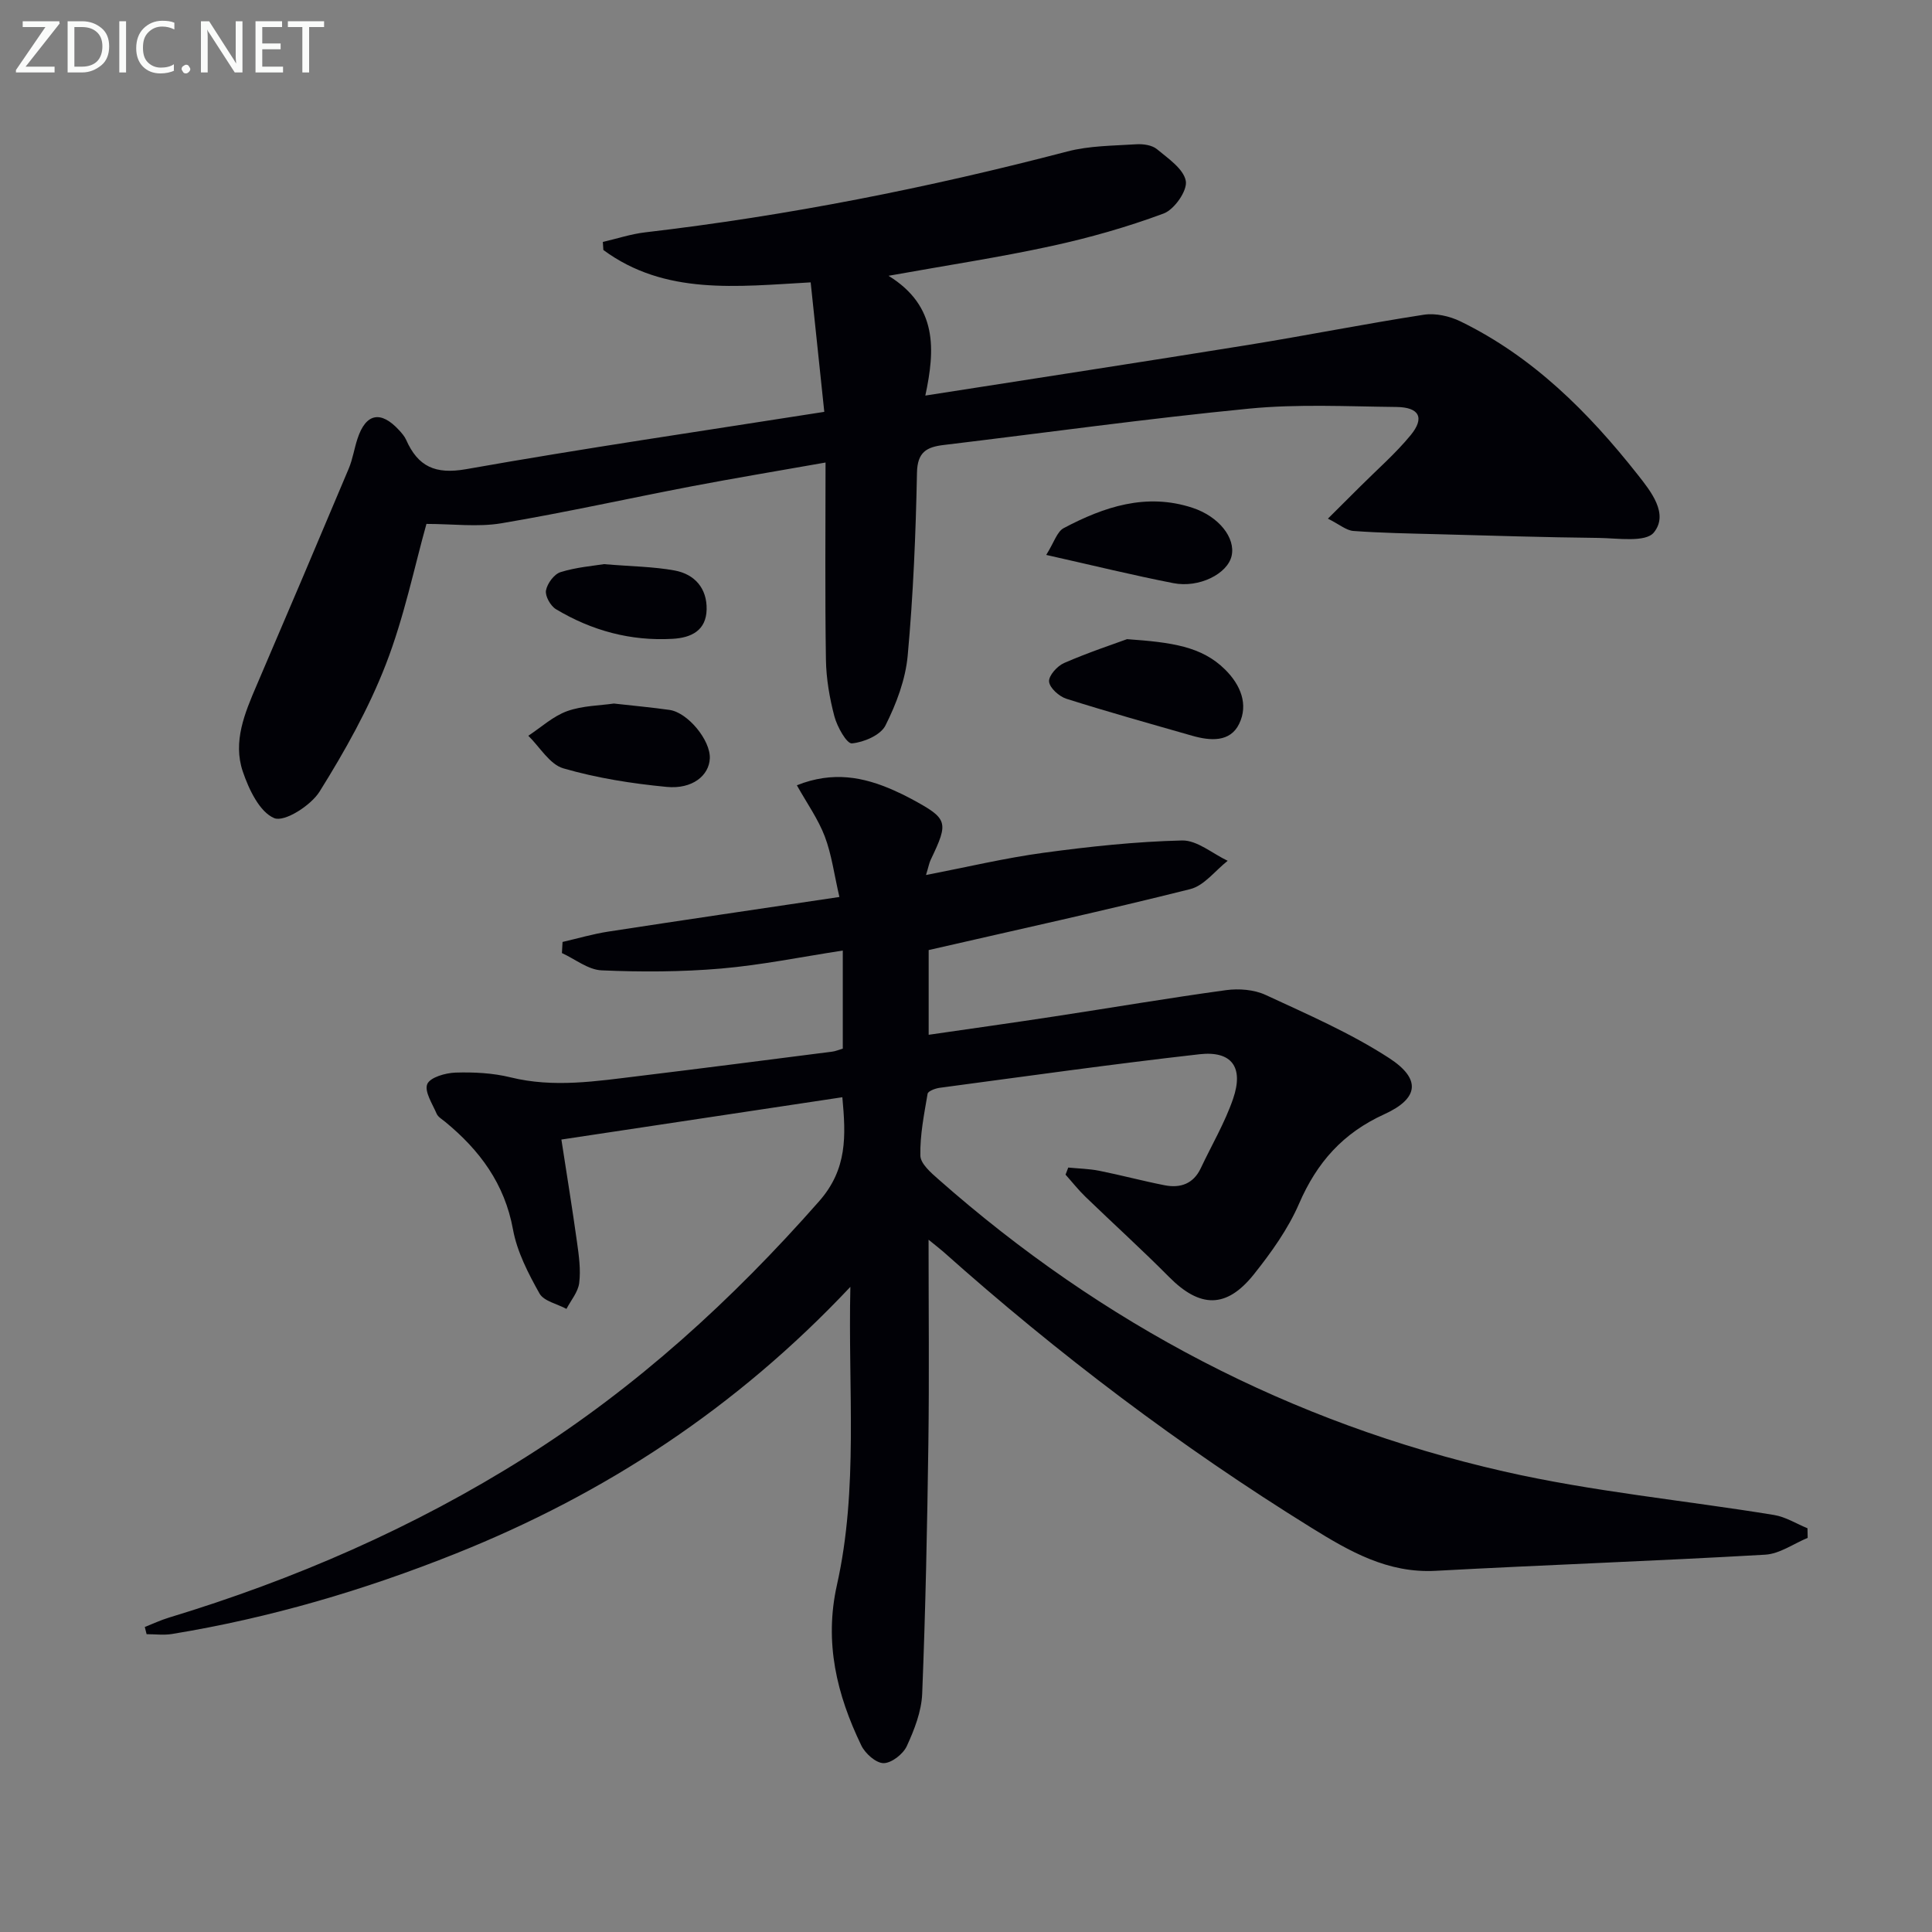
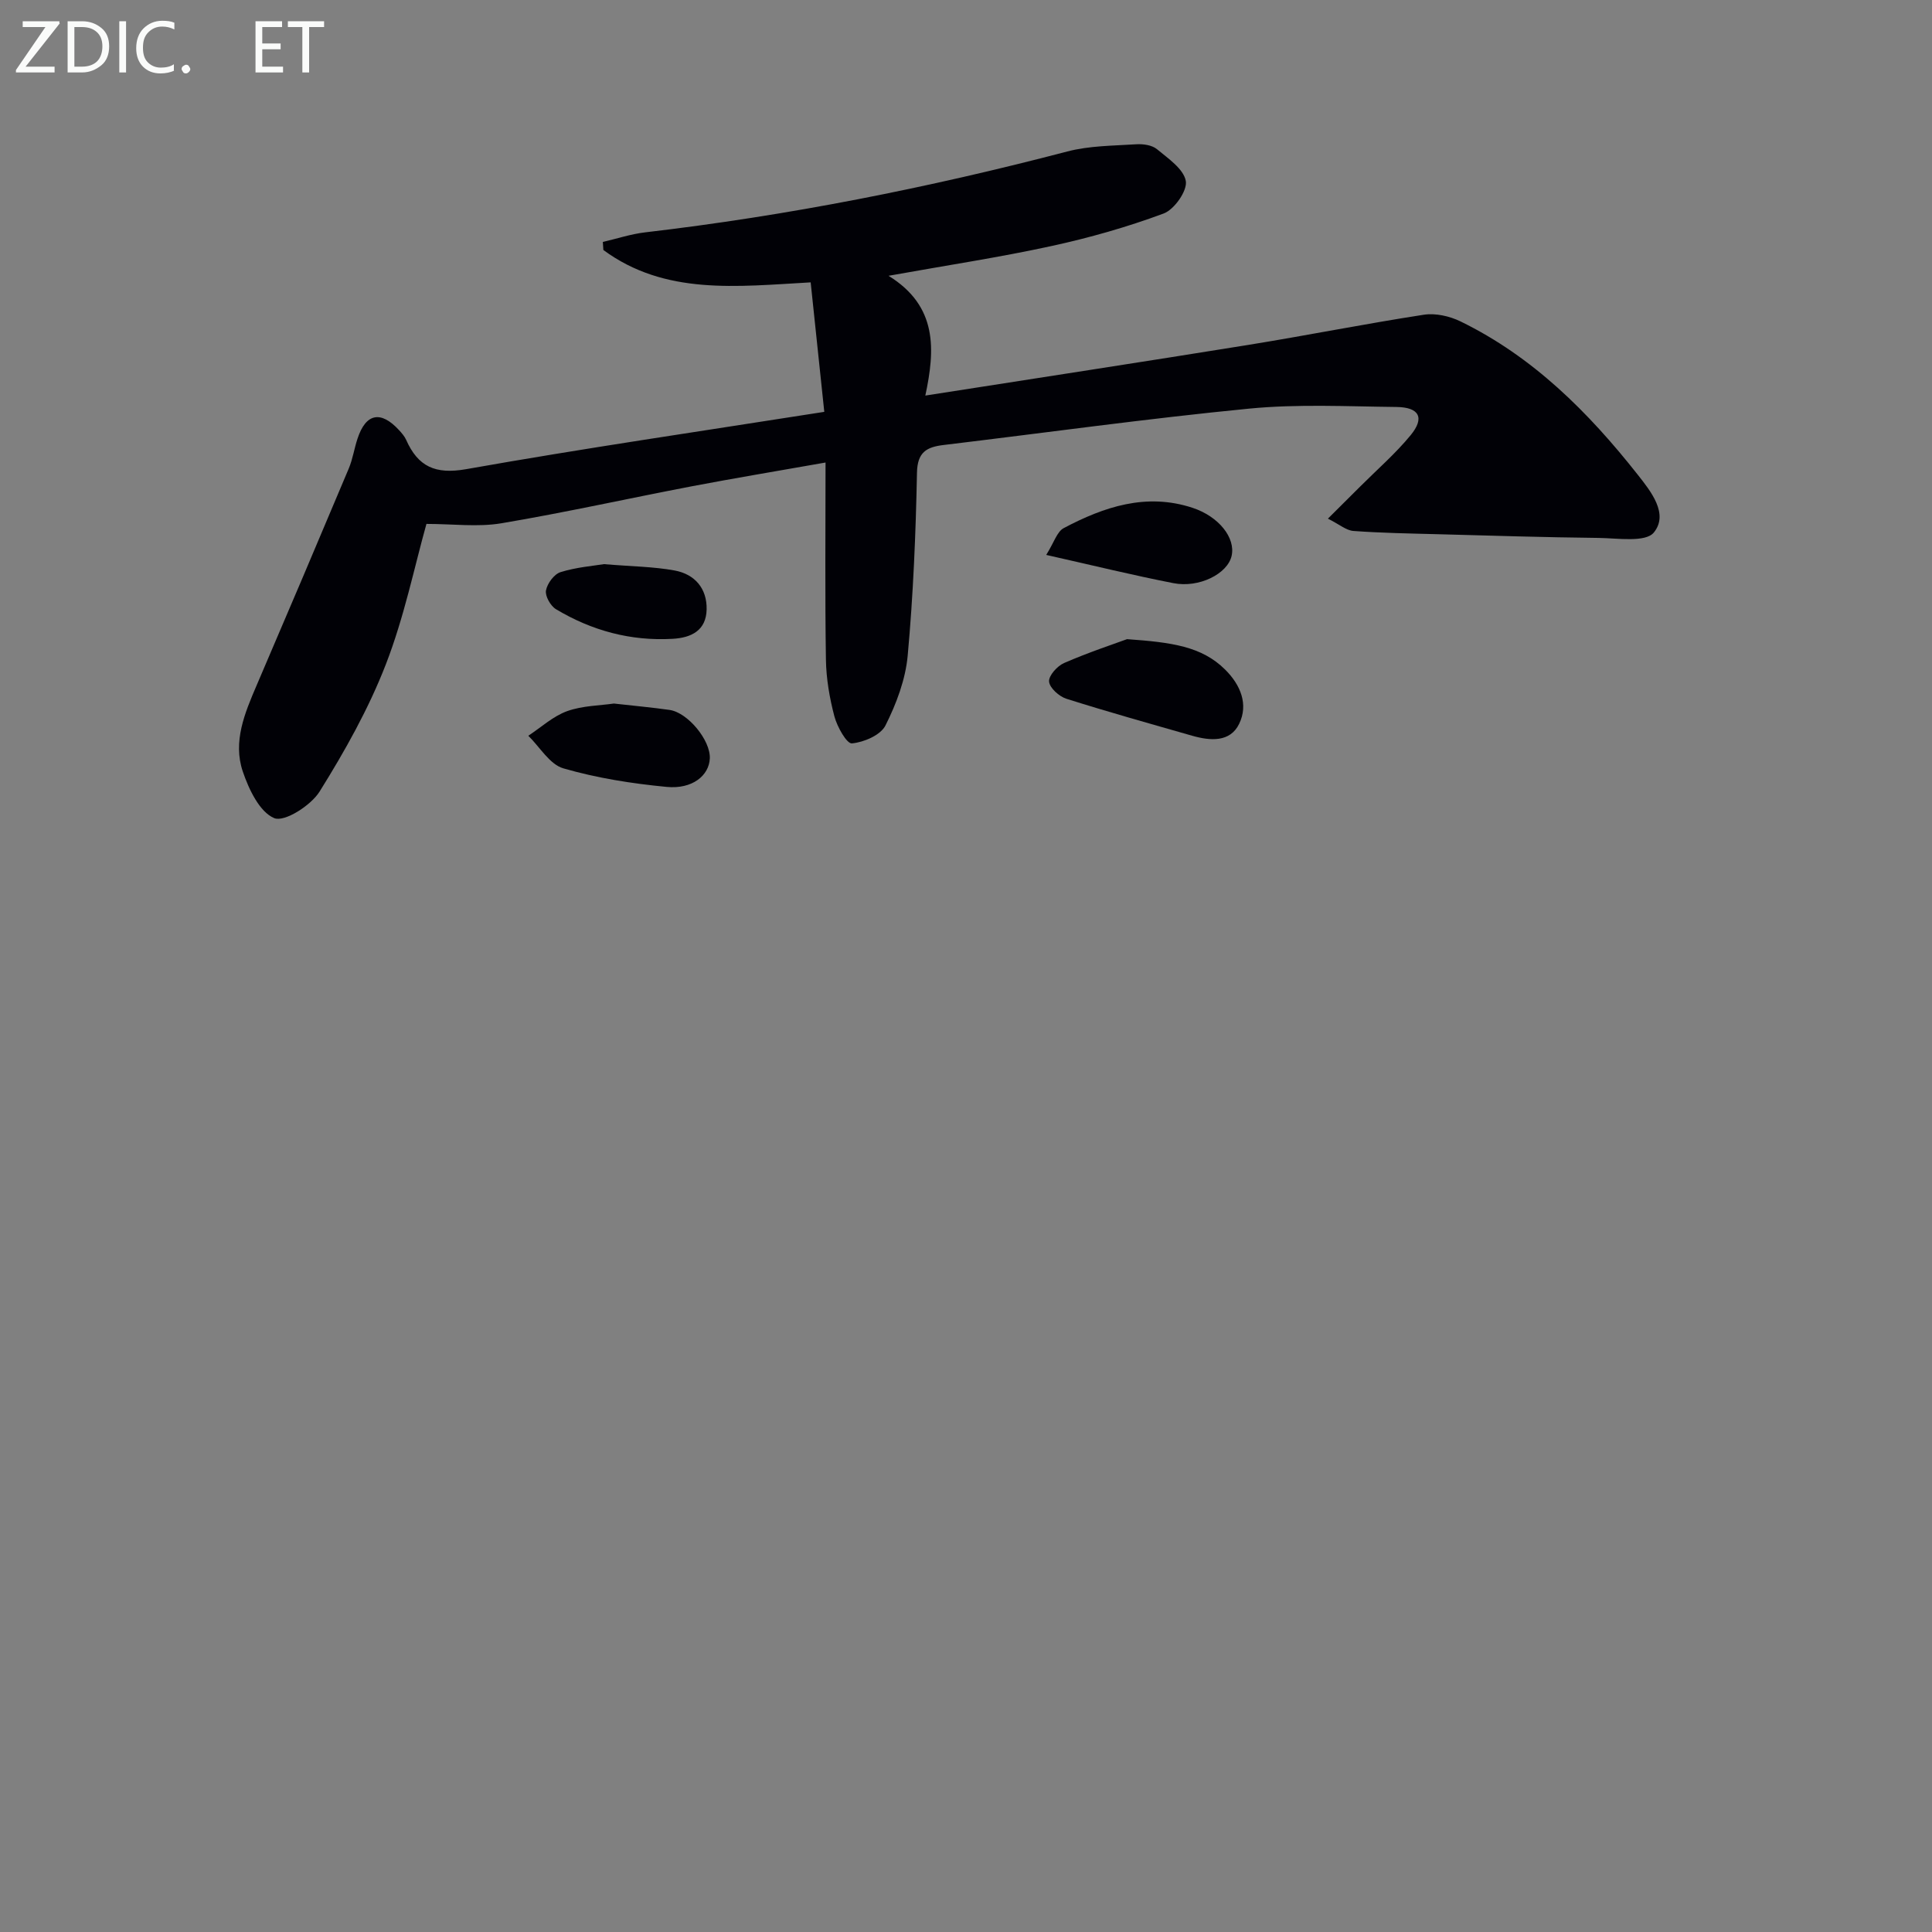
<svg xmlns="http://www.w3.org/2000/svg" enable-background="new 0 0 400 400" viewBox="0 0 400 400">
  <rect x="0" y="0" width="400" height="400" fill="#808080" stroke="none" />
-   <path d="m192.25 256.67c0 14.59.15 28.36-.04 42.12-.24 17.3-.59 34.59-1.28 51.87-.15 3.68-1.62 7.45-3.19 10.86-.76 1.65-3.16 3.52-4.81 3.52-1.58-.01-3.81-2-4.61-3.67-5.07-10.51-7.71-21.3-5.04-33.23 4.47-19.96 2.28-40.28 2.78-61.71-23.68 25.16-50.89 42.9-81.67 55.21-19 7.6-38.55 13.35-58.77 16.66-1.71.28-3.51.04-5.27.04-.12-.5-.25-.99-.37-1.49 1.65-.65 3.27-1.42 4.96-1.93 26.04-7.9 50.79-18.66 73.85-33.21 23.01-14.51 42.82-32.58 60.78-52.98 5.9-6.7 5.56-13.56 4.83-21.56-19.57 2.95-38.85 5.85-58.17 8.76 1.16 7.54 2.28 14.39 3.24 21.28.39 2.78.79 5.66.45 8.41-.23 1.87-1.71 3.59-2.64 5.37-1.92-1.04-4.69-1.59-5.59-3.2-2.33-4.16-4.64-8.63-5.48-13.24-1.73-9.47-6.88-16.4-14.02-22.27-.64-.53-1.49-1.01-1.79-1.7-.87-2.03-2.57-4.61-1.94-6.13.59-1.4 3.77-2.31 5.84-2.38 3.79-.12 7.73.08 11.39.98 8.95 2.21 17.77.8 26.61-.27 13.35-1.62 26.68-3.35 40.02-5.05.64-.08 1.25-.35 2.17-.62 0-6.62 0-13.18 0-20.31-8.56 1.31-16.85 3.01-25.21 3.73-8.2.7-16.5.73-24.73.37-2.78-.12-5.48-2.33-8.21-3.58.04-.77.09-1.53.13-2.3 3.17-.73 6.31-1.66 9.52-2.15 15.54-2.39 31.09-4.67 47.8-7.16-1.1-4.73-1.61-8.81-3.03-12.54-1.37-3.6-3.68-6.84-5.78-10.59 7.48-2.97 13.81-1.72 20.05 1.04 1.22.54 2.42 1.12 3.59 1.75 7.67 4.15 7.85 4.74 4.09 12.6-.34.7-.47 1.5-.99 3.19 8.54-1.65 16.38-3.52 24.33-4.6 9.51-1.29 19.1-2.32 28.68-2.55 3.12-.07 6.3 2.72 9.45 4.21-2.57 2.01-4.86 5.14-7.75 5.86-17.8 4.47-35.73 8.39-54.16 12.62v17.54c8.84-1.28 17.48-2.49 26.11-3.81 11.82-1.8 23.61-3.81 35.45-5.43 2.66-.36 5.79-.12 8.18.98 8.69 4.03 17.59 7.89 25.59 13.08 6.65 4.32 6.19 8.36-.99 11.63-8.6 3.91-13.96 9.99-17.65 18.51-2.28 5.26-5.77 10.13-9.37 14.65-5.7 7.14-11.18 6.96-17.57.51-5.62-5.67-11.55-11.03-17.29-16.58-1.47-1.42-2.75-3.05-4.12-4.58.19-.49.37-.98.56-1.47 2.13.21 4.3.25 6.39.66 4.55.91 9.04 2.12 13.59 3.01 3.23.63 5.93-.3 7.45-3.52 2.26-4.79 4.99-9.42 6.7-14.39 2.24-6.53-.27-9.97-6.96-9.22-17.97 2.03-35.88 4.56-53.8 6.95-.9.12-2.39.68-2.49 1.23-.72 4.24-1.59 8.54-1.5 12.8.03 1.67 2.17 3.53 3.72 4.89 33.95 29.97 72.97 50.45 117.07 60.5 18.38 4.19 37.3 5.97 55.95 9.02 2.4.39 4.63 1.81 6.93 2.75.01.66.03 1.33.04 1.99-2.92 1.21-5.79 3.3-8.78 3.48-22.73 1.31-45.49 2.11-68.22 3.34-9.96.54-17.83-4.01-25.82-8.96-27.09-16.79-52.4-35.93-76.17-57.13-.75-.65-1.54-1.25-3.02-2.46z" fill="#010106" />
  <path d="m170.66 85.27c-1.02-9.7-1.92-18.22-2.82-26.81-15.34.86-30.15 2.7-42.92-6.7-.04-.56-.08-1.11-.11-1.67 2.91-.67 5.78-1.63 8.73-1.98 29.56-3.45 58.66-9.22 87.44-16.75 4.58-1.2 9.51-1.18 14.29-1.49 1.42-.09 3.25.17 4.27 1.02 2.33 1.93 5.53 4.1 5.97 6.59.35 2-2.38 5.9-4.58 6.72-7.56 2.81-15.4 5.04-23.29 6.75-10.64 2.32-21.44 3.95-33.68 6.15 10.22 6.3 9.64 15.34 7.62 24.8 23-3.6 44.97-6.96 66.92-10.5 12.12-1.96 24.17-4.37 36.3-6.24 2.41-.37 5.33.29 7.57 1.38 15.01 7.31 26.51 18.82 36.69 31.72 2.72 3.45 6.49 8.13 3.35 11.99-1.72 2.11-7.52 1.17-11.47 1.12-11.12-.12-22.24-.47-33.36-.77-5.79-.15-11.59-.25-17.37-.67-1.48-.11-2.87-1.34-5.28-2.55 2.59-2.57 4.63-4.6 6.67-6.64 3.52-3.52 7.32-6.82 10.46-10.64 2.95-3.59 1.81-5.79-2.95-5.84-10.16-.11-20.4-.64-30.47.34-21.13 2.06-42.18 5-63.26 7.53-3.51.42-5.45 1.45-5.53 5.75-.25 12.63-.77 25.27-1.92 37.84-.45 4.96-2.35 10-4.61 14.49-1.01 2-4.46 3.47-6.94 3.7-1.07.1-3.05-3.43-3.62-5.57-1.01-3.82-1.7-7.83-1.76-11.77-.21-13.29-.08-26.58-.08-40.81-10.13 1.79-18.87 3.24-27.58 4.9-13.19 2.52-26.3 5.45-39.54 7.68-4.91.82-10.07.13-15.51.13-2.47 8.8-4.6 19.27-8.41 29.09-3.56 9.18-8.48 17.94-13.71 26.32-1.8 2.89-7.26 6.37-9.38 5.51-3.04-1.25-5.28-5.98-6.53-9.68-2.08-6.17.41-12.08 2.87-17.81 6.41-14.94 12.77-29.9 19.07-44.88.83-1.97 1.14-4.16 1.82-6.2 1.72-5.26 4.82-5.88 8.6-1.76.56.61 1.14 1.27 1.47 2.01 2.45 5.52 6.01 7.19 12.4 6.07 24.34-4.32 48.79-7.88 74.17-11.87z" fill="#010106" />
  <path d="m233.34 132.33c9.26.66 15.45 1.49 20.29 6.28 3.23 3.19 4.88 7.24 2.92 11.26-1.87 3.85-5.99 3.52-9.71 2.46-8.7-2.49-17.43-4.93-26.06-7.66-1.5-.48-3.46-2.23-3.58-3.55-.12-1.21 1.69-3.24 3.11-3.85 5.05-2.2 10.31-3.94 13.03-4.94z" fill="#010106" />
  <path d="m127.09 145.66c4.28.48 7.91.81 11.52 1.32 3.8.54 8.5 6.28 8.35 10.02-.14 3.56-3.61 6.43-8.93 5.92-7.2-.69-14.46-1.83-21.39-3.84-2.83-.82-4.87-4.41-7.26-6.75 2.66-1.75 5.13-4.05 8.05-5.1 3.2-1.14 6.81-1.15 9.66-1.57z" fill="#010106" />
  <path d="m216.61 114.89c1.63-2.6 2.23-4.81 3.62-5.55 8.35-4.42 17.09-7.35 26.65-4.21 5.48 1.8 8.96 6.24 8.11 9.97-.85 3.7-6.73 6.69-12.08 5.63-8.25-1.61-16.42-3.62-26.3-5.84z" fill="#010106" />
  <path d="m125.03 116.8c5.75.48 10.26.51 14.63 1.31 4.16.76 6.73 3.69 6.64 8.06-.09 4.34-3.13 5.87-7.03 6.09-8.69.5-16.75-1.69-24.16-6.13-1.13-.68-2.28-2.72-2.07-3.88.26-1.45 1.69-3.39 3.03-3.8 3.27-1.02 6.77-1.29 8.96-1.65z" fill="#010106" />
  <g fill="#fafbfa">
    <path d="m12.4 4.8-7.1 9h6v1.2h-8v-.5l6.1-8.9h-4.7v-1.2h7.6v.4z" />
    <path d="m14 14v-9.6h3c1.6 0 2.9.5 4 1.4s1.6 2.2 1.6 3.8-.5 3-1.6 3.9-2.4 1.5-4 1.5h-3zm1.4-8.4v8.2h1.6c1.3 0 2.4-.4 3.1-1.1s1.1-1.8 1.1-3.1-.4-2.3-1.2-3-1.8-1-3.1-1z" />
    <path d="m26.1 4.4v10.6h-1.4v-10.6z" />
    <path d="m36.1 14.6c-.8.4-1.8.6-2.9.6-1.5 0-2.7-.5-3.6-1.4s-1.4-2.2-1.4-3.8c0-1.7.5-3.1 1.5-4.1s2.3-1.6 3.9-1.6c1 0 1.8.1 2.5.4v1.4c-.8-.4-1.6-.6-2.5-.6-1.2 0-2.1.4-2.9 1.2s-1.1 1.8-1.1 3.2c0 1.3.3 2.3 1 3s1.6 1.1 2.7 1.1c1 0 2-.2 2.7-.7v1.3z" />
    <path d="m37.6 14.3c0-.2.1-.5.3-.6s.4-.3.6-.3c.3 0 .5.1.6.3s.3.4.3.6-.1.4-.3.6-.4.3-.6.3c-.3 0-.5-.1-.6-.3s-.3-.4-.3-.6z" />
-     <path d="m50.2 15h-1.6l-5.3-8.2c-.2-.2-.3-.5-.4-.7 0 .2.1.7.1 1.5v7.4h-1.4v-10.6h1.7l5.2 8.1c.2.4.4.6.4.7 0-.3-.1-.8-.1-1.5v-7.3h1.4z" />
    <path d="m58.6 15h-5.7v-10.6h5.5v1.2h-4.1v3.4h3.8v1.2h-3.8v3.6h4.3z" />
    <path d="m67.1 5.6h-3.1v9.4h-1.4v-9.4h-3v-1.2h7.5z" />
  </g>
</svg>